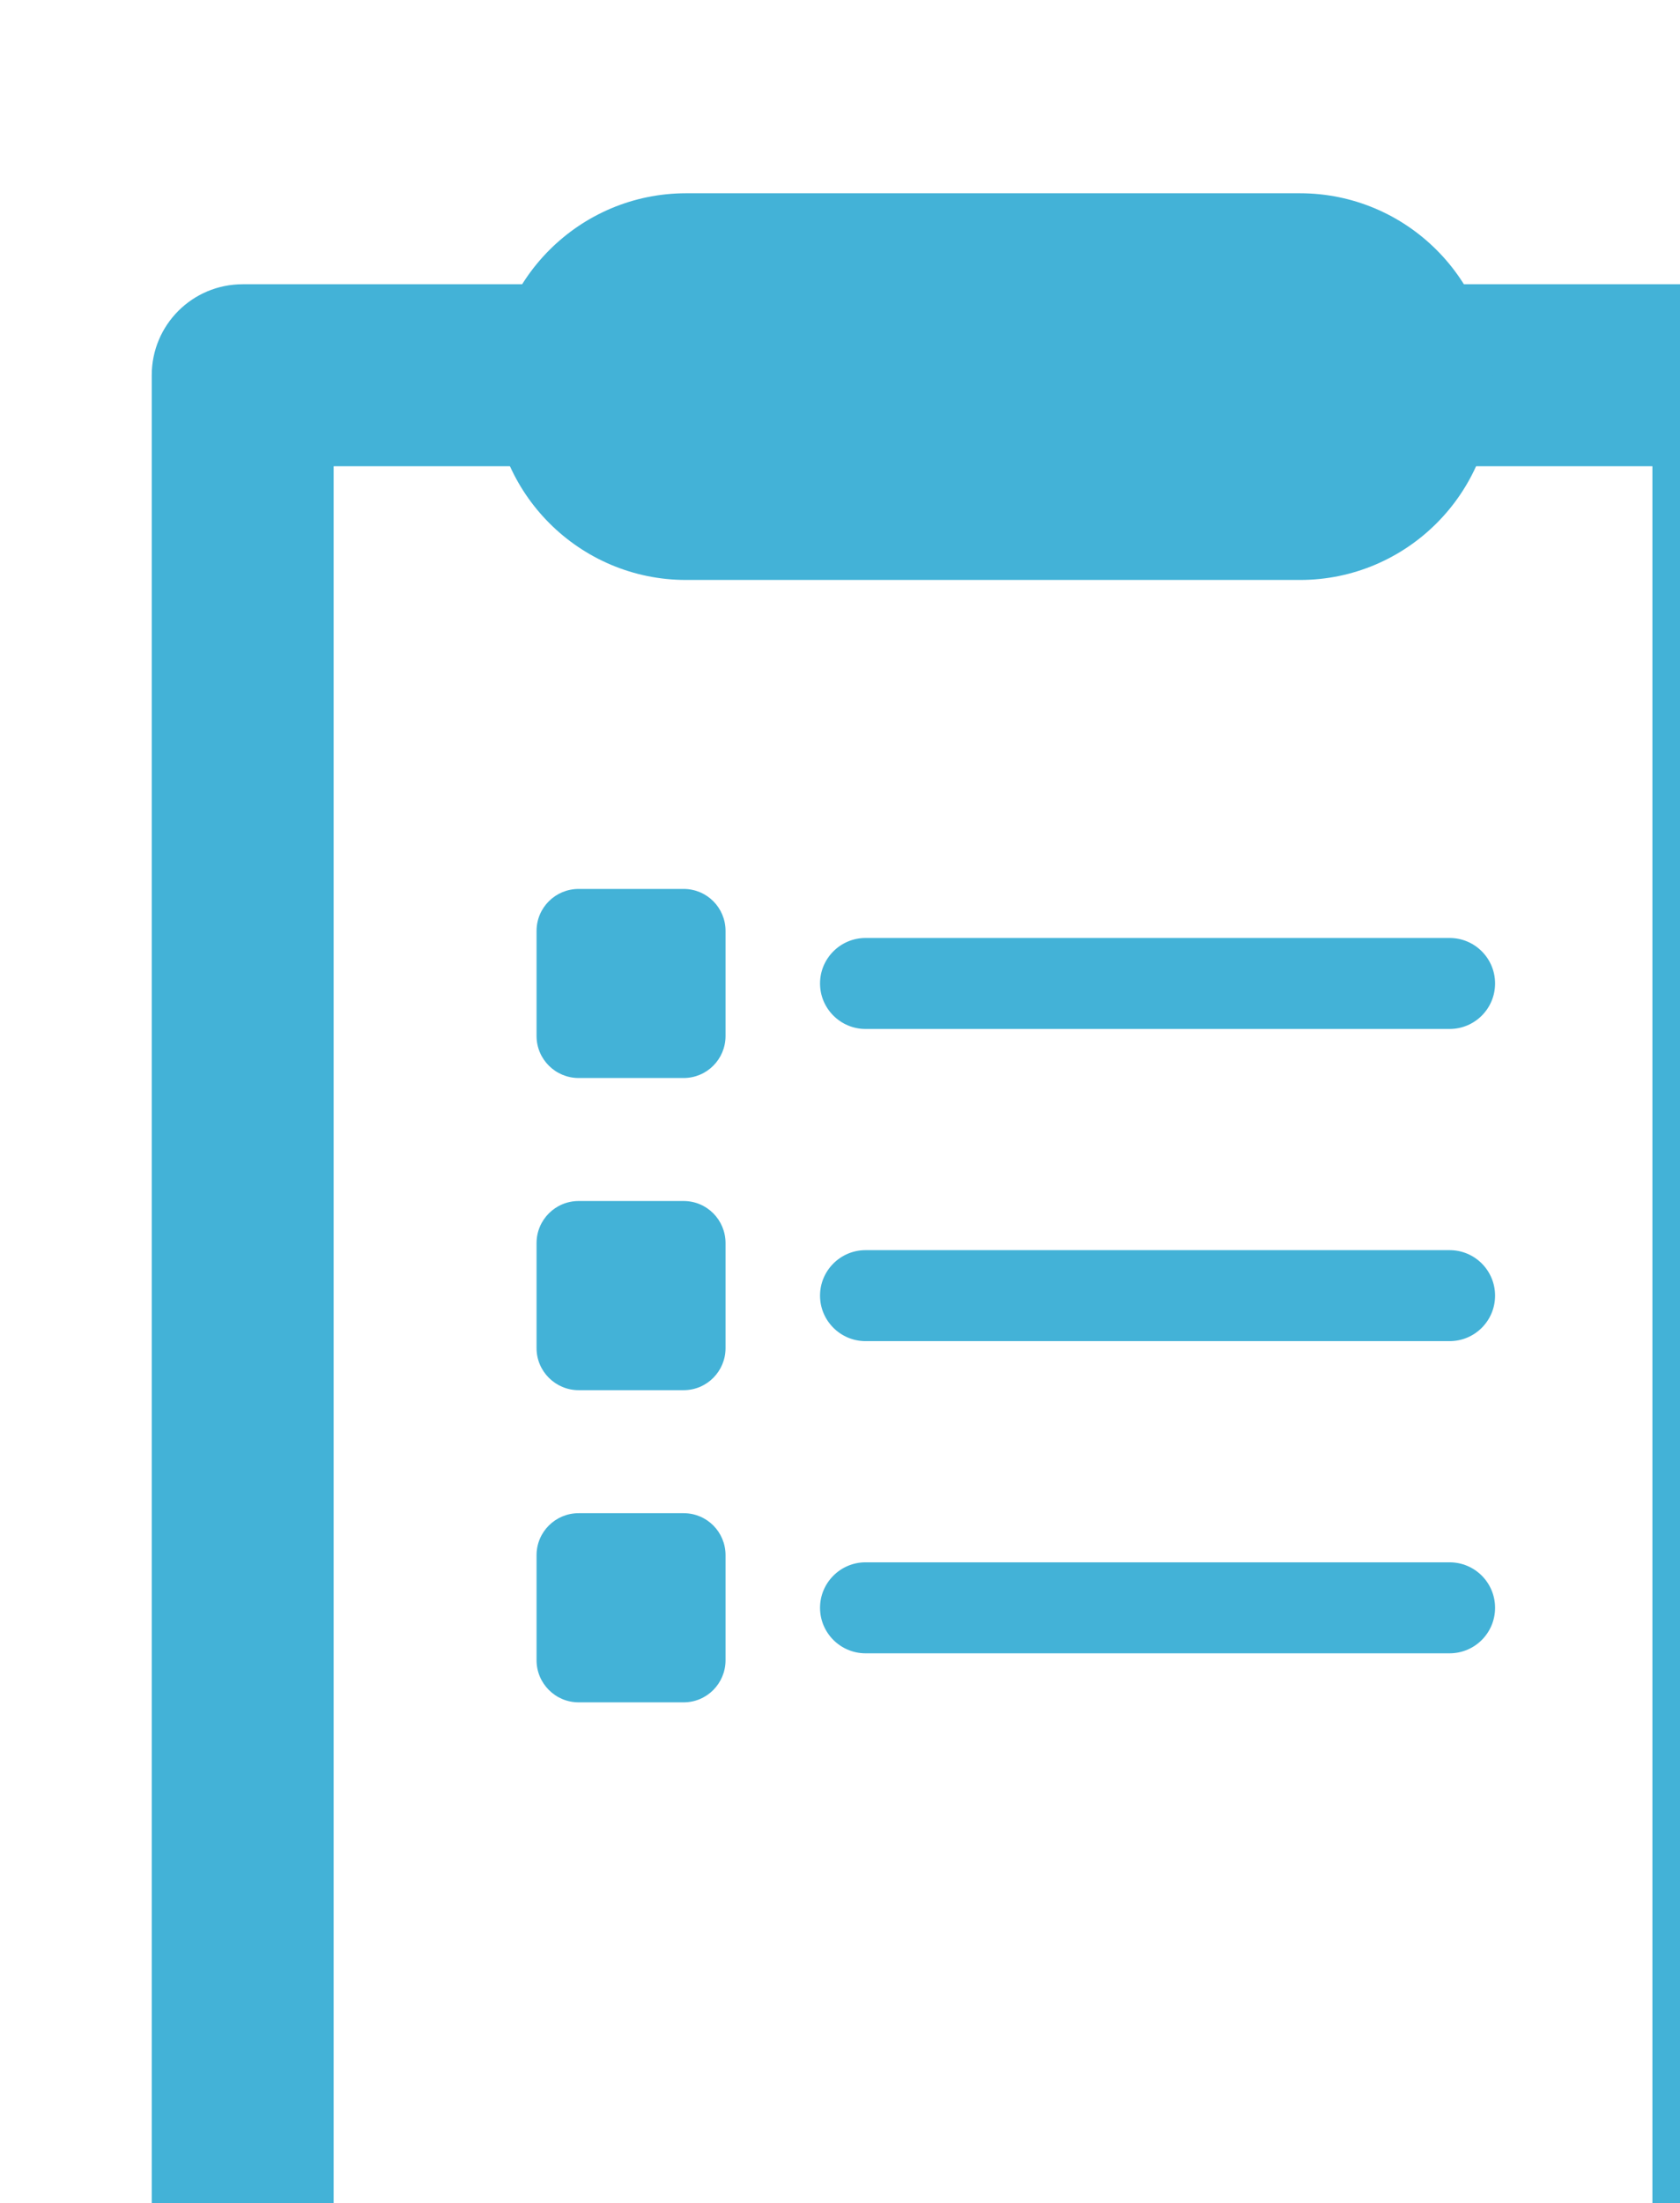
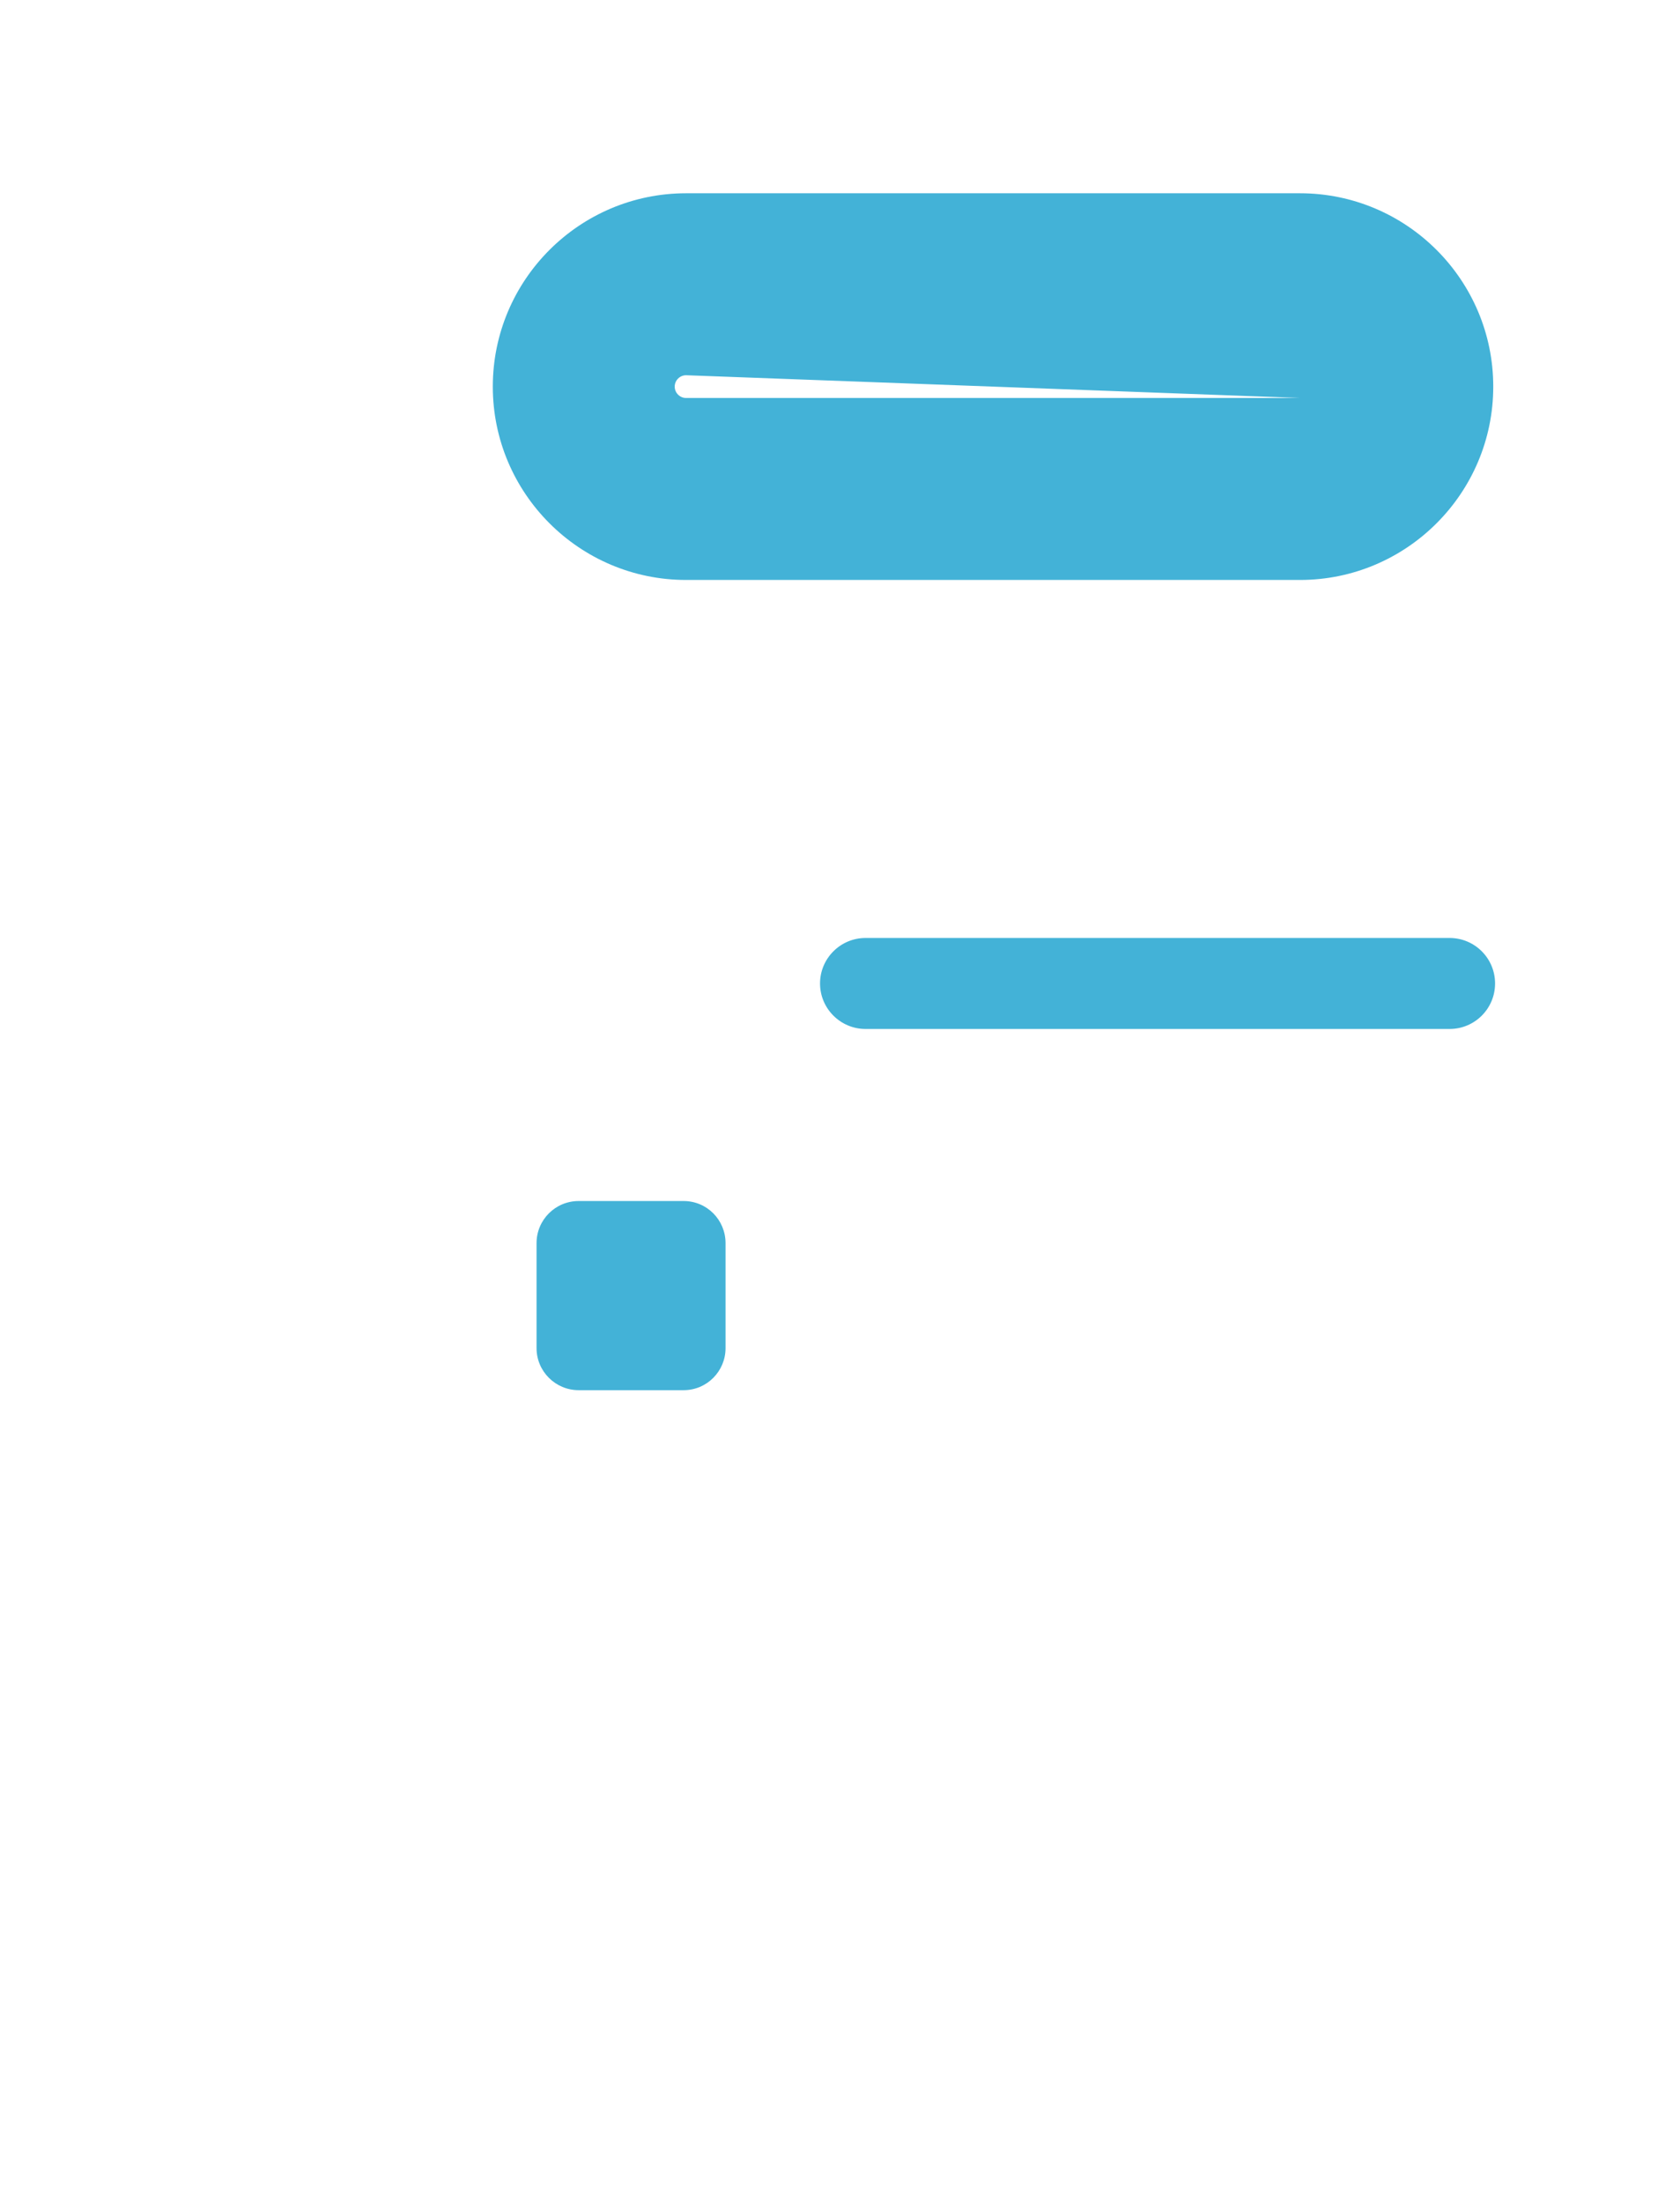
<svg xmlns="http://www.w3.org/2000/svg" xmlns:ns1="http://www.inkscape.org/namespaces/inkscape" xmlns:ns2="http://sodipodi.sourceforge.net/DTD/sodipodi-0.dtd" width="18.5" height="24.25" viewBox="0 0 4.895 6.416" version="1.1" id="svg8" ns1:version="0.92.1 r15371" ns2:docname="ico_garantir_2.svg">
  <defs id="defs2" />
  <ns2:namedview id="base" pagecolor="#ffffff" bordercolor="#666666" borderopacity="1.0" ns1:pageopacity="0.0" ns1:pageshadow="2" ns1:zoom="0.35" ns1:cx="-490.74999" ns1:cy="12.125007" ns1:document-units="px" ns1:current-layer="layer1" showgrid="false" units="px" ns1:window-width="1920" ns1:window-height="1017" ns1:window-x="-8" ns1:window-y="-8" ns1:window-maximized="1" fit-margin-top="0" fit-margin-left="0" fit-margin-right="0" fit-margin-bottom="0" />
  <g ns1:label="Layer 1" ns1:groupmode="layer" id="layer1" transform="translate(19.456,-145.625)">
    <g transform="matrix(0.265,0,0,0.265,-300.15,-211.579)" id="g3398">
      <g id="g3372">
-         <path ns1:connector-curvature="0" style="fill:#43b2d7" d="m 1078.391,1374.313 h -16.5 c -0.553,0 -1,-0.447 -1,-1 v -21.25 c 0,-0.553 0.447,-1 1,-1 h 16.5 c 0.553,0 1,0.447 1,1 v 21.25 c 0,0.552 -0.447,1 -1,1 z m -15.5,-2 h 14.5 v -19.25 h -14.5 z" id="path3370" />
-       </g>
+         </g>
      <g id="g3376">
-         <path ns1:connector-curvature="0" style="fill:#43b2d7" d="m 1073.516,1354.313 h -6.75 c -1.172,0 -2.125,-0.953 -2.125,-2.125 0,-1.172 0.953,-2.125 2.125,-2.125 h 6.75 c 1.172,0 2.125,0.953 2.125,2.125 0,1.172 -0.953,2.125 -2.125,2.125 z m -6.75,-2.25 c -0.068,0 -0.125,0.056 -0.125,0.125 0,0.069 0.057,0.125 0.125,0.125 h 6.75 c 0.07,0 0.125,-0.056 0.125,-0.125 0,-0.069 -0.055,-0.125 -0.125,-0.125 z" id="path3374" />
+         <path ns1:connector-curvature="0" style="fill:#43b2d7" d="m 1073.516,1354.313 h -6.75 c -1.172,0 -2.125,-0.953 -2.125,-2.125 0,-1.172 0.953,-2.125 2.125,-2.125 h 6.75 c 1.172,0 2.125,0.953 2.125,2.125 0,1.172 -0.953,2.125 -2.125,2.125 z m -6.75,-2.25 c -0.068,0 -0.125,0.056 -0.125,0.125 0,0.069 0.057,0.125 0.125,0.125 h 6.75 z" id="path3374" />
      </g>
      <g id="g3396">
-         <path ns1:connector-curvature="0" style="fill:#43b2d7" d="m 1066.739,1357.709 h -1.154 c -0.256,0 -0.463,0.206 -0.463,0.462 v 1.154 c 0,0.255 0.207,0.462 0.463,0.462 h 1.154 c 0.256,0 0.461,-0.207 0.461,-0.462 v -1.154 c 0,-0.256 -0.205,-0.462 -0.461,-0.462 z" id="path3378" />
        <g id="g3382">
          <path ns1:connector-curvature="0" style="fill:#43b2d7" d="m 1075.161,1359.248 h -6.422 c -0.275,0 -0.5,-0.224 -0.5,-0.5 0,-0.276 0.225,-0.5 0.5,-0.5 h 6.422 c 0.277,0 0.5,0.224 0.5,0.5 0,0.276 -0.223,0.5 -0.5,0.5 z" id="path3380" />
        </g>
-         <path ns1:connector-curvature="0" style="fill:#43b2d7" d="m 1066.739,1364.57 h -1.154 c -0.256,0 -0.463,0.206 -0.463,0.462 v 1.154 c 0,0.255 0.207,0.463 0.463,0.463 h 1.154 c 0.256,0 0.461,-0.208 0.461,-0.463 v -1.154 c 0,-0.256 -0.205,-0.462 -0.461,-0.462 z" id="path3384" />
        <g id="g3388">
-           <path ns1:connector-curvature="0" style="fill:#43b2d7" d="m 1075.161,1366.11 h -6.422 c -0.275,0 -0.5,-0.224 -0.5,-0.5 0,-0.276 0.225,-0.5 0.5,-0.5 h 6.422 c 0.277,0 0.5,0.224 0.5,0.5 0,0.276 -0.223,0.5 -0.5,0.5 z" id="path3386" />
-         </g>
+           </g>
        <path ns1:connector-curvature="0" style="fill:#43b2d7" d="m 1066.739,1361.139 h -1.154 c -0.256,0 -0.463,0.207 -0.463,0.463 v 1.154 c 0,0.254 0.207,0.462 0.463,0.462 h 1.154 c 0.256,0 0.461,-0.208 0.461,-0.462 v -1.154 c 0,-0.256 -0.205,-0.463 -0.461,-0.463 z" id="path3390" />
        <g id="g3394">
-           <path ns1:connector-curvature="0" style="fill:#43b2d7" d="m 1075.161,1362.679 h -6.422 c -0.275,0 -0.5,-0.224 -0.5,-0.5 0,-0.276 0.225,-0.5 0.5,-0.5 h 6.422 c 0.277,0 0.5,0.224 0.5,0.5 0,0.276 -0.223,0.5 -0.5,0.5 z" id="path3392" />
-         </g>
+           </g>
      </g>
    </g>
  </g>
</svg>